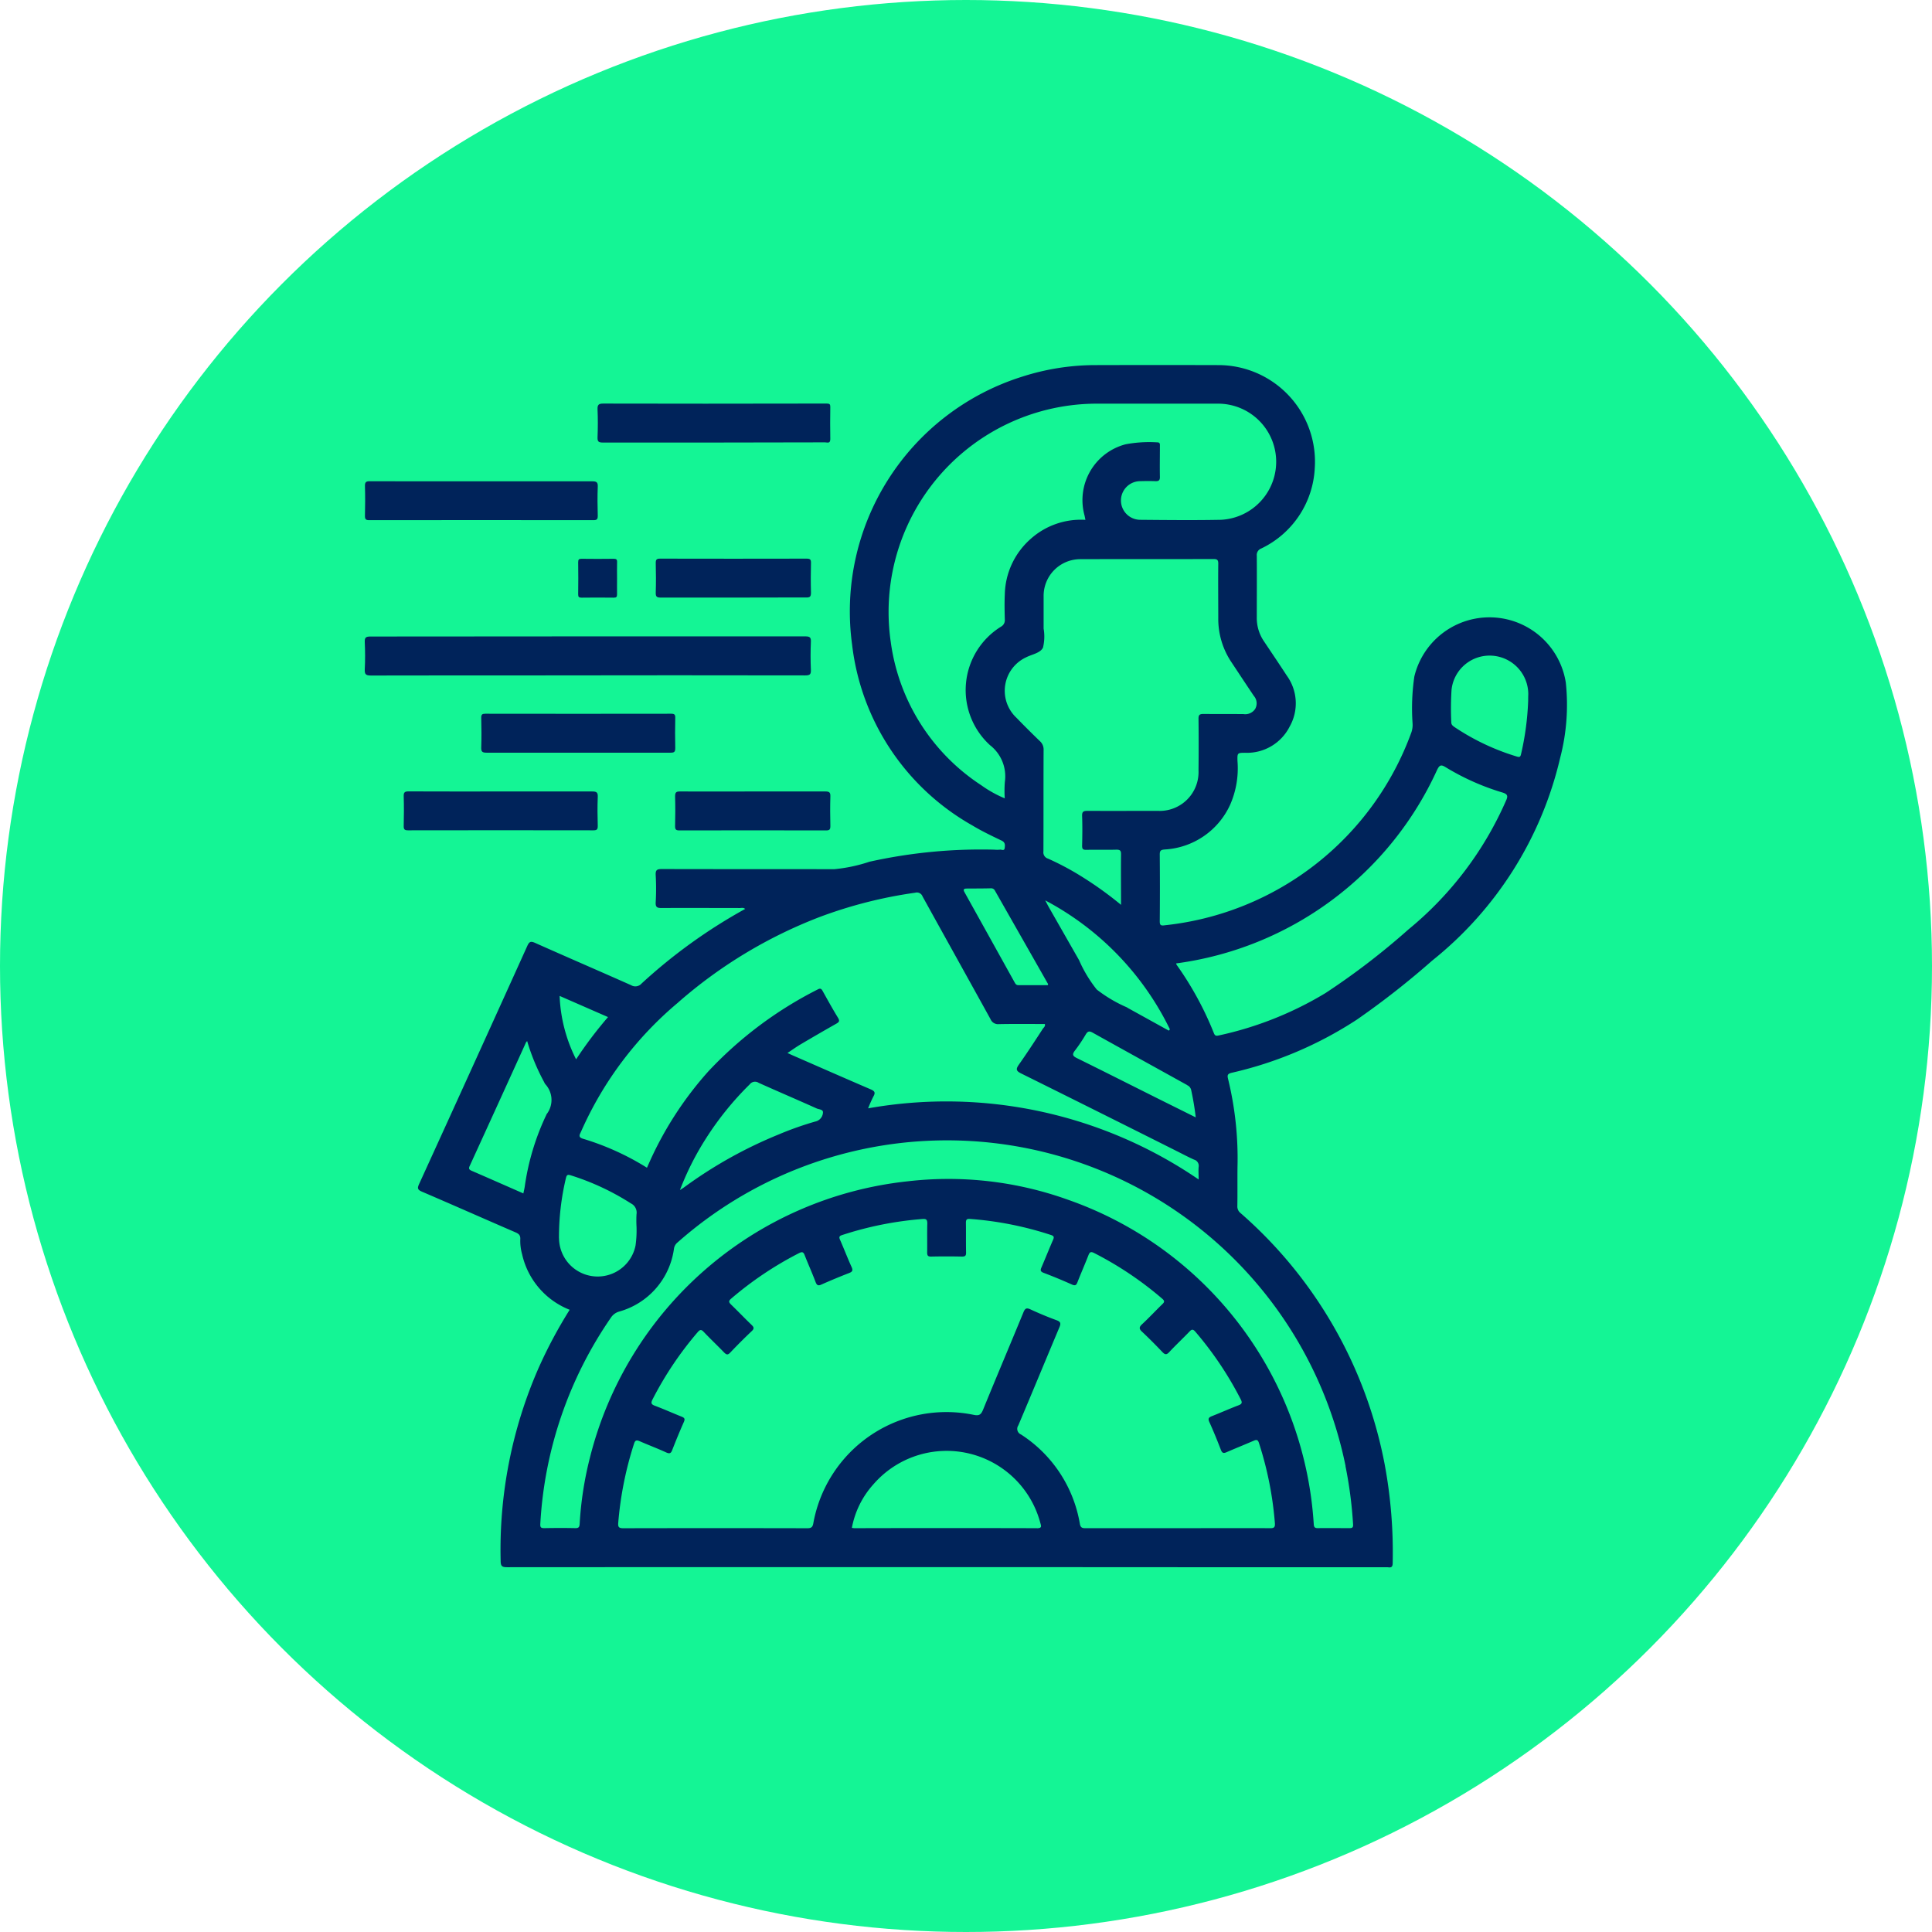
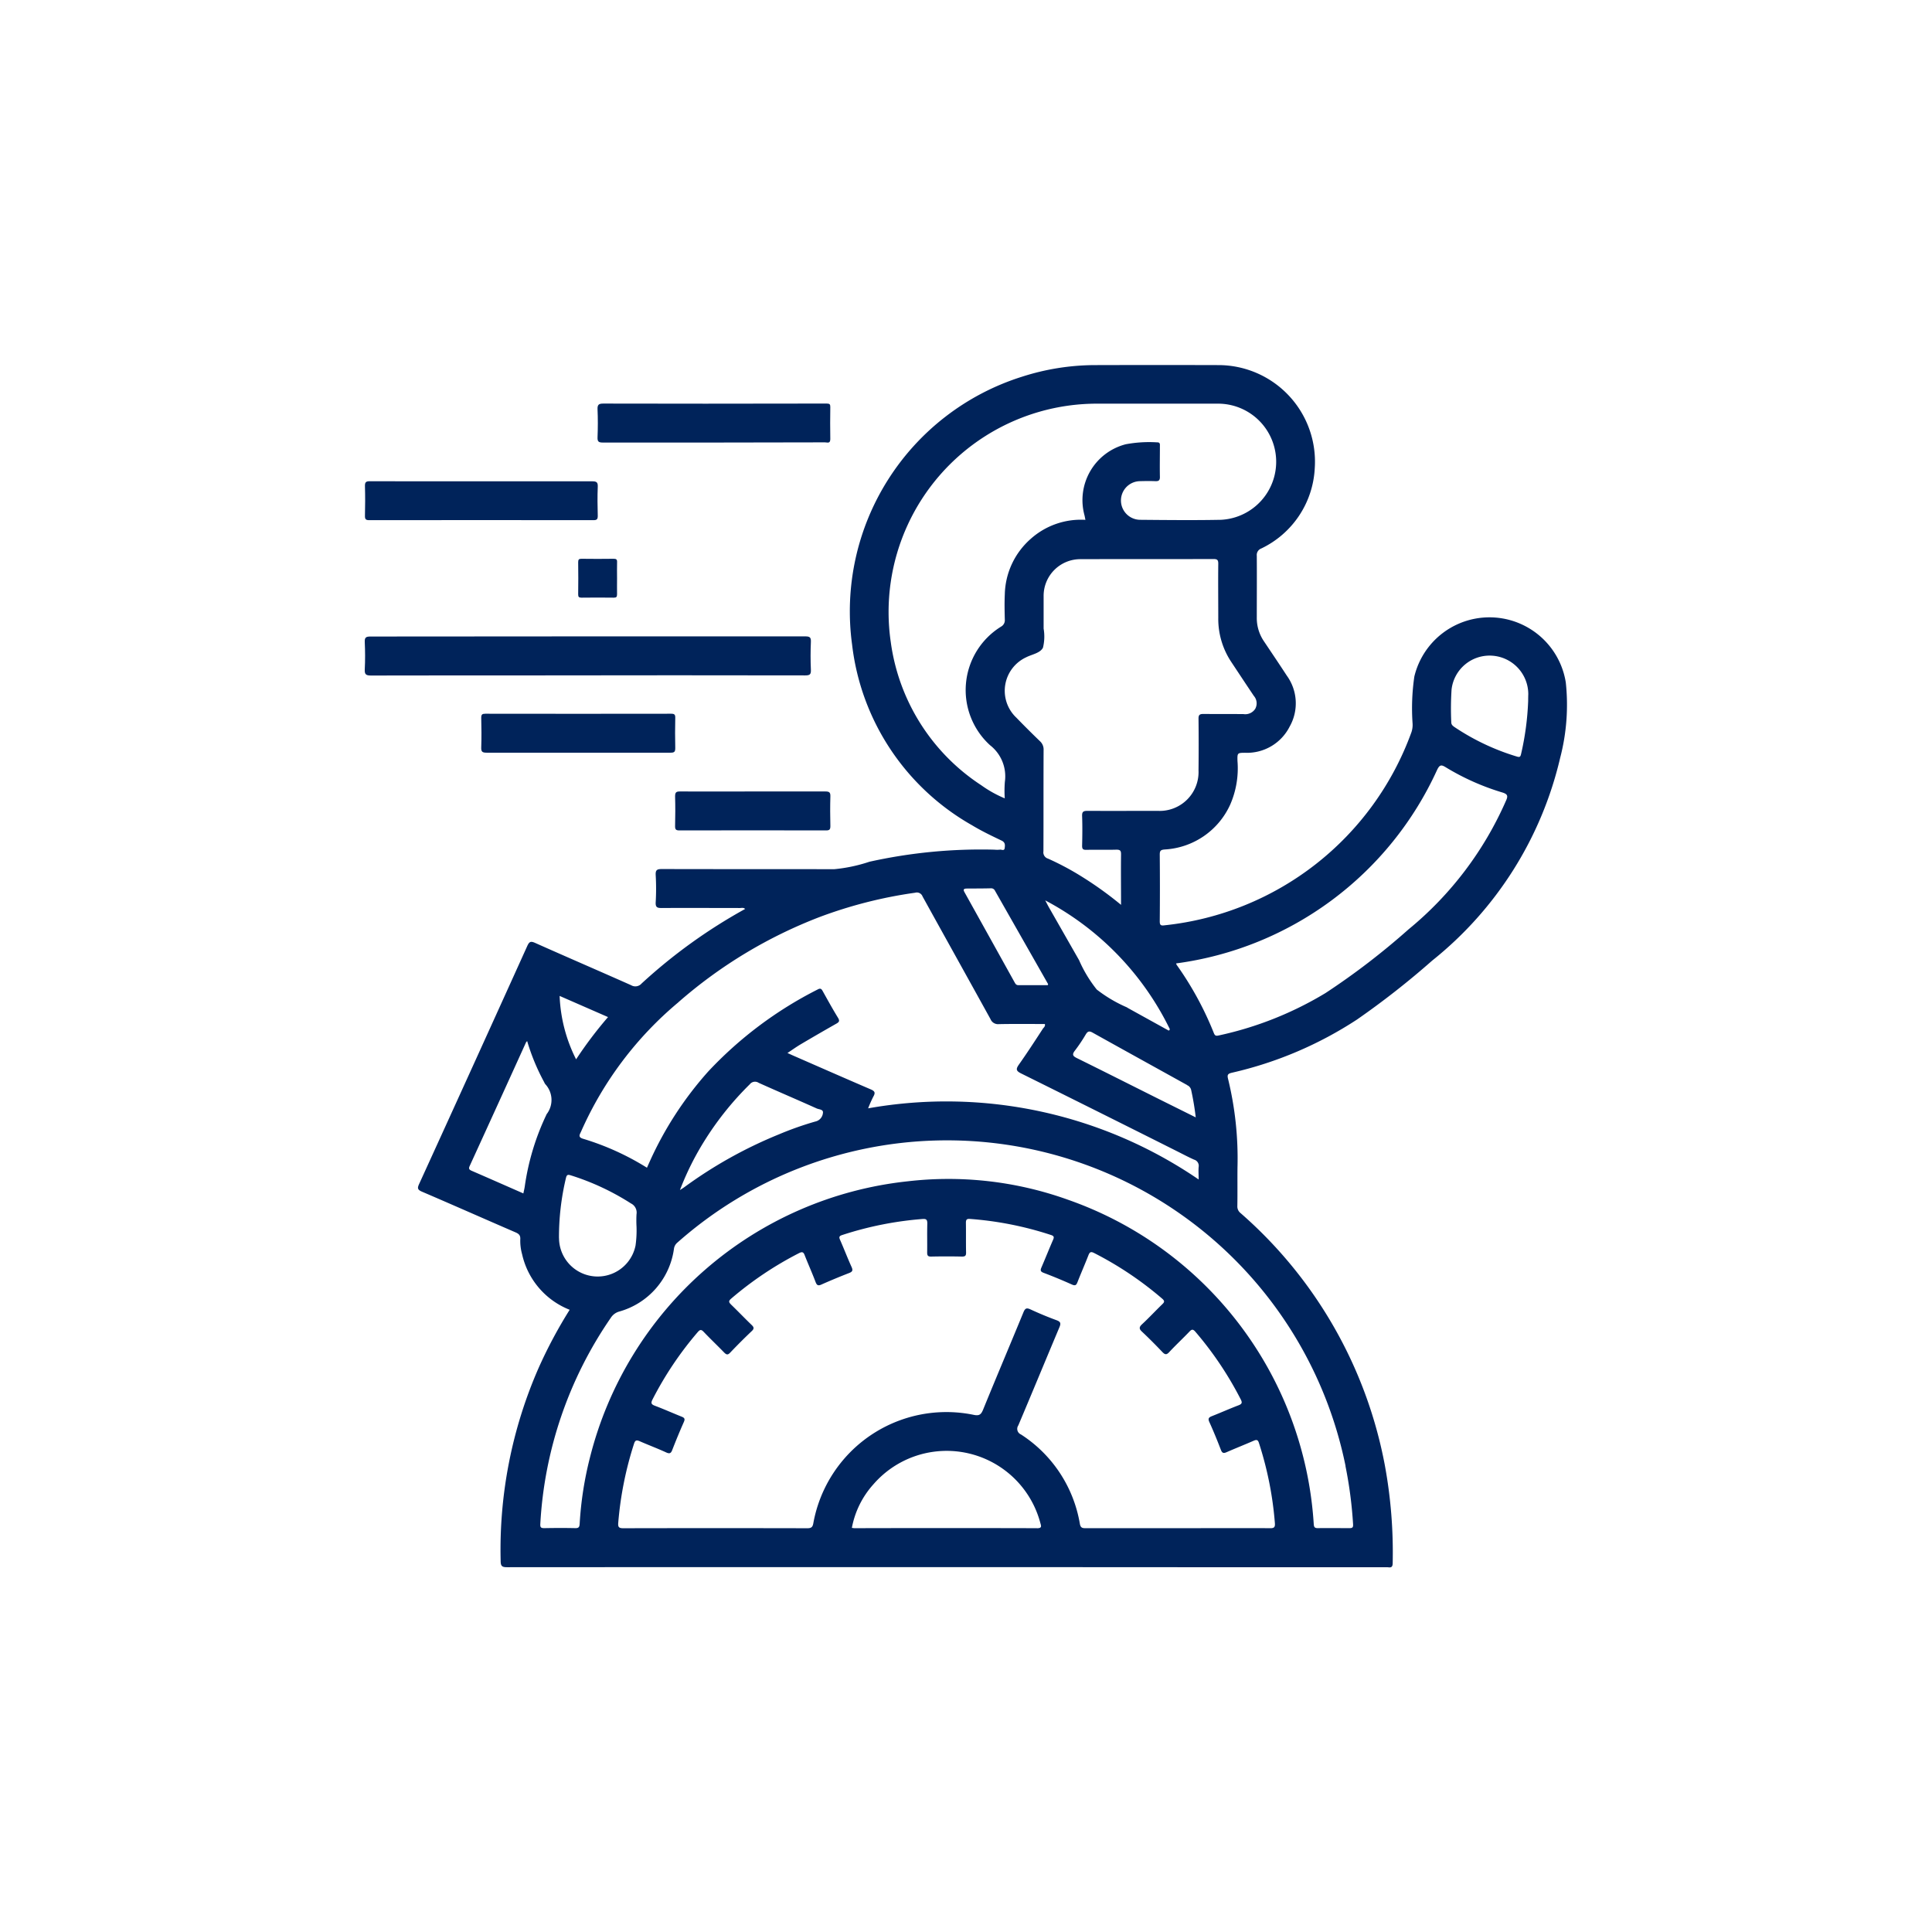
<svg xmlns="http://www.w3.org/2000/svg" width="80" height="80" viewBox="0 0 80 80">
  <g data-name="Group 43301" transform="translate(-108 -3674)">
-     <circle data-name="Ellipse 1004" cx="40" cy="40" r="40" transform="translate(108 3674)" style="fill:#14f595" />
    <g data-name="Group 43206">
      <path data-name="Path 82501" d="M7667.192 2566.958h9c.187 0 .24.042.231.231-.017.384-.017.769 0 1.154.008.188-.043.231-.231.231q-5.418-.01-10.836 0c-2.383 0-4.766 0-7.148.005-.208 0-.269-.046-.258-.256.02-.375.017-.753 0-1.128-.008-.188.045-.231.232-.231q4.508-.001 9.01-.006z" transform="translate(-7534.846 1133.393)" style="fill:#00235a" />
      <path data-name="Path 82502" d="M7854.745 2376.6h-4.59c-.176 0-.225-.042-.218-.218.015-.384.017-.77 0-1.153-.009-.2.051-.244.245-.243q4.226.01 8.453 0h.8c.111 0 .142.032.14.141-.005.443-.01.886 0 1.329 0 .2-.125.136-.218.136q-2.304.008-4.612.008z" transform="translate(-7717.194 1315.725)" style="fill:#00235a" />
      <path data-name="Path 82503" d="M7662.825 2438.984h4.59c.186 0 .239.041.231.23-.017.4-.011.8 0 1.2 0 .142-.038.179-.179.179q-4.64-.006-9.281 0c-.14 0-.183-.035-.18-.178.01-.41.012-.82 0-1.229-.005-.164.041-.206.2-.205 1.542.005 3.08.003 4.619.003z" transform="translate(-7534.894 1254.946)" style="fill:#00235a" />
      <path data-name="Path 82504" d="M7757.975 2632.589h-3.787c-.176 0-.225-.042-.218-.218.014-.409.01-.819 0-1.229 0-.133.038-.166.167-.166q3.85.006 7.7 0c.132 0 .169.035.167.167-.008.418-.011.836 0 1.254 0 .157-.04.192-.193.192-1.278-.003-2.557 0-3.836 0z" transform="translate(-7626.043 1072.578)" style="fill:#00235a" />
-       <path data-name="Path 82505" d="M7694.013 2694.936h3.787c.187 0 .24.04.232.23-.017.4-.012.8 0 1.2 0 .141-.037.179-.179.179q-3.838-.007-7.676 0c-.14 0-.183-.035-.18-.178.01-.41.012-.82 0-1.229-.006-.164.041-.206.2-.205 1.275.006 2.545.003 3.816.003z" transform="translate(-7565.28 1011.837)" style="fill:#00235a" />
-       <path data-name="Path 82506" d="M7901.146 2504.607h-2.984c-.164 0-.211-.041-.206-.205.013-.409.011-.819 0-1.229 0-.143.038-.179.18-.179q3.034.007 6.069 0c.142 0 .183.037.179.179-.01.409-.012.819 0 1.229 0 .165-.043.206-.206.2-1.01-.002-2.021.005-3.032.005z" transform="translate(-7762.803 1194.138)" style="fill:#00235a" />
      <path data-name="Path 82507" d="M7917.167 2694.948h3.01c.163 0 .21.041.205.205-.012.409-.01.819 0 1.229 0 .142-.038.179-.18.179q-3.034-.007-6.07 0c-.141 0-.183-.037-.18-.179.01-.409.012-.819 0-1.229 0-.164.042-.206.2-.205 1.009.004 2.012 0 3.015 0z" transform="translate(-7777.998 1011.825)" style="fill:#00235a" />
      <path data-name="Path 82508" d="M7835.617 2503.829c0 .217-.005.435 0 .652 0 .11-.029.143-.14.141q-.664-.009-1.329 0c-.109 0-.143-.029-.141-.14q.01-.664 0-1.329c0-.109.03-.143.141-.141q.664.009 1.329 0c.109 0 .146.029.141.14-.007.226-.001.448-.001.677z" transform="translate(-7702.066 1194.126)" style="fill:#00235a" />
      <path data-name="Path 82509" d="M7749.322 2356.2a3.2 3.2 0 0 0-6.271-.245 9.041 9.041 0 0 0-.073 1.949.947.947 0 0 1-.051.368 12.234 12.234 0 0 1-10.209 7.984c-.163.023-.21 0-.209-.171q.013-1.38 0-2.759c0-.165.048-.195.205-.209a3.171 3.171 0 0 0 2.713-1.86 3.756 3.756 0 0 0 .3-1.81c-.008-.332 0-.331.316-.334a1.978 1.978 0 0 0 1.844-1.083 1.954 1.954 0 0 0-.117-2.111c-.31-.476-.628-.946-.943-1.417a1.706 1.706 0 0 1-.3-.989c0-.853.006-1.706 0-2.559a.286.286 0 0 1 .185-.3 3.9 3.9 0 0 0 2.215-3.32 4 4 0 0 0-4-4.274q-2.521-.007-5.042 0a9.925 9.925 0 0 0-3.08.481 10.187 10.187 0 0 0-7.036 11.091 9.918 9.918 0 0 0 4.97 7.484c.392.237.808.436 1.221.633.157.075.143.19.128.309-.016.135-.132.054-.2.067a1.148 1.148 0 0 1-.225 0 21.321 21.321 0 0 0-5.176.5 6.506 6.506 0 0 1-1.462.309c-2.374-.006-4.749 0-7.123-.007-.2 0-.277.027-.265.249a9.878 9.878 0 0 1 0 1.128c-.012.211.068.238.25.237 1.079-.008 2.157 0 3.236 0 .067 0 .144-.028.219.038a22.065 22.065 0 0 0-4.288 3.087.342.342 0 0 1-.435.071c-1.324-.589-2.656-1.163-3.979-1.753-.182-.081-.241-.046-.32.128q-2.229 4.93-4.477 9.853c-.078.17-.076.239.114.321 1.294.554 2.581 1.126 3.873 1.684.144.062.21.126.2.287a2.053 2.053 0 0 0 .075.62 3.228 3.228 0 0 0 1.97 2.3 19.32 19.32 0 0 0-1.294 2.426 18.736 18.736 0 0 0-1.564 7.969c0 .227.062.265.273.265q13.934-.008 27.867 0h8.553c.11 0 .241.06.244-.163a19.9 19.9 0 0 0-.326-4.066 18.355 18.355 0 0 0-5.968-10.43.352.352 0 0 1-.138-.3c.009-.535 0-1.07.006-1.6a13.907 13.907 0 0 0-.394-3.676c-.042-.167.013-.206.169-.242a15.9 15.9 0 0 0 5.172-2.2 34.279 34.279 0 0 0 3.114-2.441 15.144 15.144 0 0 0 5.3-8.395 8.7 8.7 0 0 0 .233-3.124zm-16.394 14.368-.043.051-1.68-.929-.064-.039a5.733 5.733 0 0 1-1.241-.735 5.4 5.4 0 0 1-.732-1.216l-1.253-2.195c-.04-.07-.076-.143-.148-.28a11.954 11.954 0 0 1 5.162 5.338zm.709 2.306a.284.284 0 0 1 .172.2 11.365 11.365 0 0 1 .19 1.136l-1.535-.763c-1.124-.562-2.247-1.129-3.374-1.685-.17-.083-.23-.143-.095-.316a6.623 6.623 0 0 0 .446-.664c.078-.129.138-.165.287-.081 1.301.725 2.606 1.445 3.91 2.168zm2.832-15.591a.492.492 0 0 1-.492.228c-.552-.006-1.1 0-1.655-.006-.161 0-.21.037-.208.2a94.7 94.7 0 0 1 0 2.132 1.609 1.609 0 0 1-1.69 1.681c-.97 0-1.939.005-2.909 0-.174 0-.228.038-.221.218.015.409.01.819 0 1.229 0 .133.039.169.168.167.418-.008.837.005 1.254-.007.162 0 .191.048.19.2-.009.677 0 1.354 0 2.085a14.985 14.985 0 0 0-1.7-1.215 11.351 11.351 0 0 0-1.325-.7.269.269 0 0 1-.189-.3c.006-1.4 0-2.792.007-4.188a.464.464 0 0 0-.149-.372 39.008 39.008 0 0 1-.977-.974 1.529 1.529 0 0 1 .4-2.5c.242-.125.584-.172.7-.4a1.929 1.929 0 0 0 .027-.791v-1.329a1.52 1.52 0 0 1 1.54-1.545c1.83-.006 3.662 0 5.492-.006.152 0 .2.033.2.192-.009.752 0 1.505 0 2.258a3.214 3.214 0 0 0 .543 1.819c.309.466.617.933.931 1.4a.468.468 0 0 1 .064.519zm-10.378 3.717a4.879 4.879 0 0 1-.972-.542 8.432 8.432 0 0 1-3.749-5.936 8.627 8.627 0 0 1 8.587-9.865h4.94a2.406 2.406 0 0 1 .144 4.809c-1.111.021-2.224.01-3.335 0a.8.8 0 0 1-.007-1.6c.209-.006.419-.008.627 0 .137.006.193-.032.189-.18-.009-.418 0-.836 0-1.254 0-.081.02-.177-.114-.173a5.294 5.294 0 0 0-1.3.079 2.388 2.388 0 0 0-1.71 2.936c.014.056.023.113.04.194a3.118 3.118 0 0 0-2.265.787 3.151 3.151 0 0 0-1.073 2.293c-.017.35-.009.7 0 1.053a.3.3 0 0 1-.15.285 3.088 3.088 0 0 0-.461 4.914 1.631 1.631 0 0 1 .613 1.518 4.7 4.7 0 0 0-.004.682zm-1.559 3.733c.325 0 .65 0 .977-.008a.175.175 0 0 1 .177.1l2.2 3.867s0 .015-.015.044h-1.21c-.1 0-.128-.056-.165-.122q-1.031-1.858-2.065-3.715c-.072-.123-.048-.165.101-.164zm-11.956 4.71a19.449 19.449 0 0 1 5.864-3.535 18.6 18.6 0 0 1 3.94-1 .252.252 0 0 1 .308.156c.936 1.694 1.878 3.384 2.813 5.078a.335.335 0 0 0 .345.207c.635-.013 1.27-.005 1.905-.005.027.1-.047.142-.085.2-.326.5-.646.994-.988 1.478-.13.185-.126.262.09.369q3.227 1.6 6.446 3.216c.238.119.475.246.718.354a.265.265 0 0 1 .188.3c-.015.162 0 .326 0 .521a18.5 18.5 0 0 0-13.687-2.946 5.4 5.4 0 0 1 .22-.494c.088-.154.054-.22-.106-.289-1.079-.464-2.155-.937-3.232-1.408-.06-.026-.119-.055-.222-.1.2-.133.371-.256.552-.363q.732-.433 1.473-.853c.115-.065.147-.113.068-.243-.223-.363-.428-.736-.635-1.107-.054-.1-.1-.125-.209-.064a16.221 16.221 0 0 0-4.527 3.392 14.548 14.548 0 0 0-2.411 3.7l-.129.288a10.942 10.942 0 0 0-2.648-1.2c-.224-.067-.131-.182-.079-.3a14.727 14.727 0 0 1 4.028-5.35zm5.987 4.572a.4.4 0 0 1-.317.367 13.25 13.25 0 0 0-1.508.532 18.259 18.259 0 0 0-3.922 2.191c-.045.032-.092.061-.175.114a11.763 11.763 0 0 1 1.071-2.126 12.77 12.77 0 0 1 1.823-2.255.272.272 0 0 1 .365-.059c.8.36 1.6.7 2.4 1.06.1.046.28.037.263.178zm-8.9-3.958a16.887 16.887 0 0 0-1.322 1.75 6.346 6.346 0 0 1-.682-2.626zm-2.531 4a10.22 10.22 0 0 0-.919 3.03c-.013.082-.033.163-.056.272-.729-.32-1.432-.63-2.135-.935-.1-.044-.143-.081-.088-.2q1.172-2.56 2.335-5.123a.356.356 0 0 1 .046-.049 8.732 8.732 0 0 0 .7 1.692.5.5 0 0 0 .048.088.962.962 0 0 1 .073 1.226zm.5 5.157a10.526 10.526 0 0 1 .286-2.482c.034-.151.078-.162.212-.119a10.34 10.34 0 0 1 2.483 1.161.42.42 0 0 1 .23.445 4.7 4.7 0 0 0 0 .515 4.494 4.494 0 0 1-.041.784 1.6 1.6 0 0 1-3.168-.305zm19.794 12.007q-3.776-.01-7.55 0c-.033 0-.066-.007-.116-.013a3.707 3.707 0 0 1 .889-1.8 4.013 4.013 0 0 1 6.914 1.593c.037.132.078.222-.138.222zm9.655 0c-1.278-.007-2.558 0-3.837 0h-3.787c-.135 0-.224 0-.256-.18a5.486 5.486 0 0 0-2.437-3.7.252.252 0 0 1-.112-.376c.572-1.351 1.131-2.708 1.7-4.059.074-.173.049-.238-.126-.3a14.05 14.05 0 0 1-1.062-.441c-.168-.079-.23-.054-.3.118-.552 1.342-1.119 2.677-1.666 4.02-.088.217-.164.276-.408.222a5.6 5.6 0 0 0-6.624 4.48c-.028.166-.079.218-.248.218q-3.813-.008-7.625 0c-.182 0-.222-.051-.207-.224a14.471 14.471 0 0 1 .656-3.282c.045-.138.1-.153.226-.1.366.161.741.3 1.105.468.146.067.2.03.251-.107.151-.388.31-.774.479-1.155.055-.124.029-.172-.089-.219-.371-.148-.736-.312-1.111-.453-.163-.061-.168-.122-.094-.267a14.225 14.225 0 0 1 1.867-2.78c.093-.108.145-.121.248-.013.276.291.568.566.847.855.1.1.154.109.256 0q.432-.454.887-.886c.108-.1.093-.162-.006-.256-.283-.272-.555-.557-.837-.83-.1-.1-.14-.15 0-.266a14.374 14.374 0 0 1 2.8-1.876c.126-.064.183-.052.234.083.146.373.311.738.452 1.112.056.148.115.165.254.1a25.9 25.9 0 0 1 1.131-.47c.141-.054.171-.108.106-.252-.169-.372-.314-.754-.479-1.128-.048-.109-.032-.155.084-.193a14.23 14.23 0 0 1 3.331-.666c.15-.012.2.022.2.184-.012.4 0 .8-.006 1.2 0 .127.027.174.164.172q.639-.014 1.279 0c.133 0 .17-.037.168-.168-.009-.41 0-.819-.007-1.229 0-.134.036-.172.169-.162a14.061 14.061 0 0 1 3.356.666c.113.037.137.081.087.193-.167.382-.32.77-.485 1.152-.048.112-.045.169.088.22.4.151.79.313 1.178.487.144.064.183.015.23-.106.146-.373.307-.739.452-1.112.051-.129.1-.156.233-.089a14.239 14.239 0 0 1 2.822 1.893c.108.094.092.143 0 .23-.282.273-.55.562-.838.829-.134.124-.118.2.006.312.286.269.563.548.834.833.109.116.176.131.293 0 .268-.287.556-.555.828-.839.095-.1.146-.115.247 0a14.327 14.327 0 0 1 1.879 2.8c.071.138.055.194-.094.25-.366.139-.724.3-1.088.443-.13.051-.187.094-.117.247.172.38.33.766.479 1.155.053.137.111.149.236.095.374-.164.754-.314 1.128-.477.117-.051.169-.033.21.092a14.409 14.409 0 0 1 .66 3.307c.017.183-.028.227-.195.226zm3.118-2.572a17.514 17.514 0 0 1 .315 2.407c.01.146-.039.164-.161.163-.435 0-.869-.007-1.3 0-.138 0-.159-.051-.168-.174a15.242 15.242 0 0 0-10.181-13.426 14.646 14.646 0 0 0-6.638-.761 15.235 15.235 0 0 0-13.156 11.456 14.377 14.377 0 0 0-.421 2.719c-.008.134-.033.189-.181.186-.426-.01-.853-.008-1.279 0-.137 0-.18-.024-.17-.177a16.636 16.636 0 0 1 2.921-8.535.607.607 0 0 1 .345-.256 3.141 3.141 0 0 0 2.269-2.606.4.4 0 0 1 .141-.25 16.84 16.84 0 0 1 27.668 9.253zm6.652-27.563a14.3 14.3 0 0 1-4.043 5.341 29.79 29.79 0 0 1-3.435 2.635 14.409 14.409 0 0 1-4.394 1.75c-.108.023-.176.046-.229-.09a13.449 13.449 0 0 0-1.541-2.827.3.3 0 0 1-.023-.06 13.892 13.892 0 0 0 10.807-8.012c.106-.221.176-.223.365-.106a10.048 10.048 0 0 0 2.347 1.043c.205.065.23.14.146.327zm.913-4.118a11.607 11.607 0 0 1-.293 2.193c-.027.121-.057.145-.178.107a9.6 9.6 0 0 1-2.566-1.211c-.074-.051-.149-.1-.147-.212a12.224 12.224 0 0 1 .012-1.351 1.585 1.585 0 0 1 1.7-1.4 1.6 1.6 0 0 1 1.477 1.583 8.003 8.003 0 0 0-.005.292z" transform="translate(-7576.486 1346.058)" style="fill:#00235a" />
    </g>
  </g>
</svg>